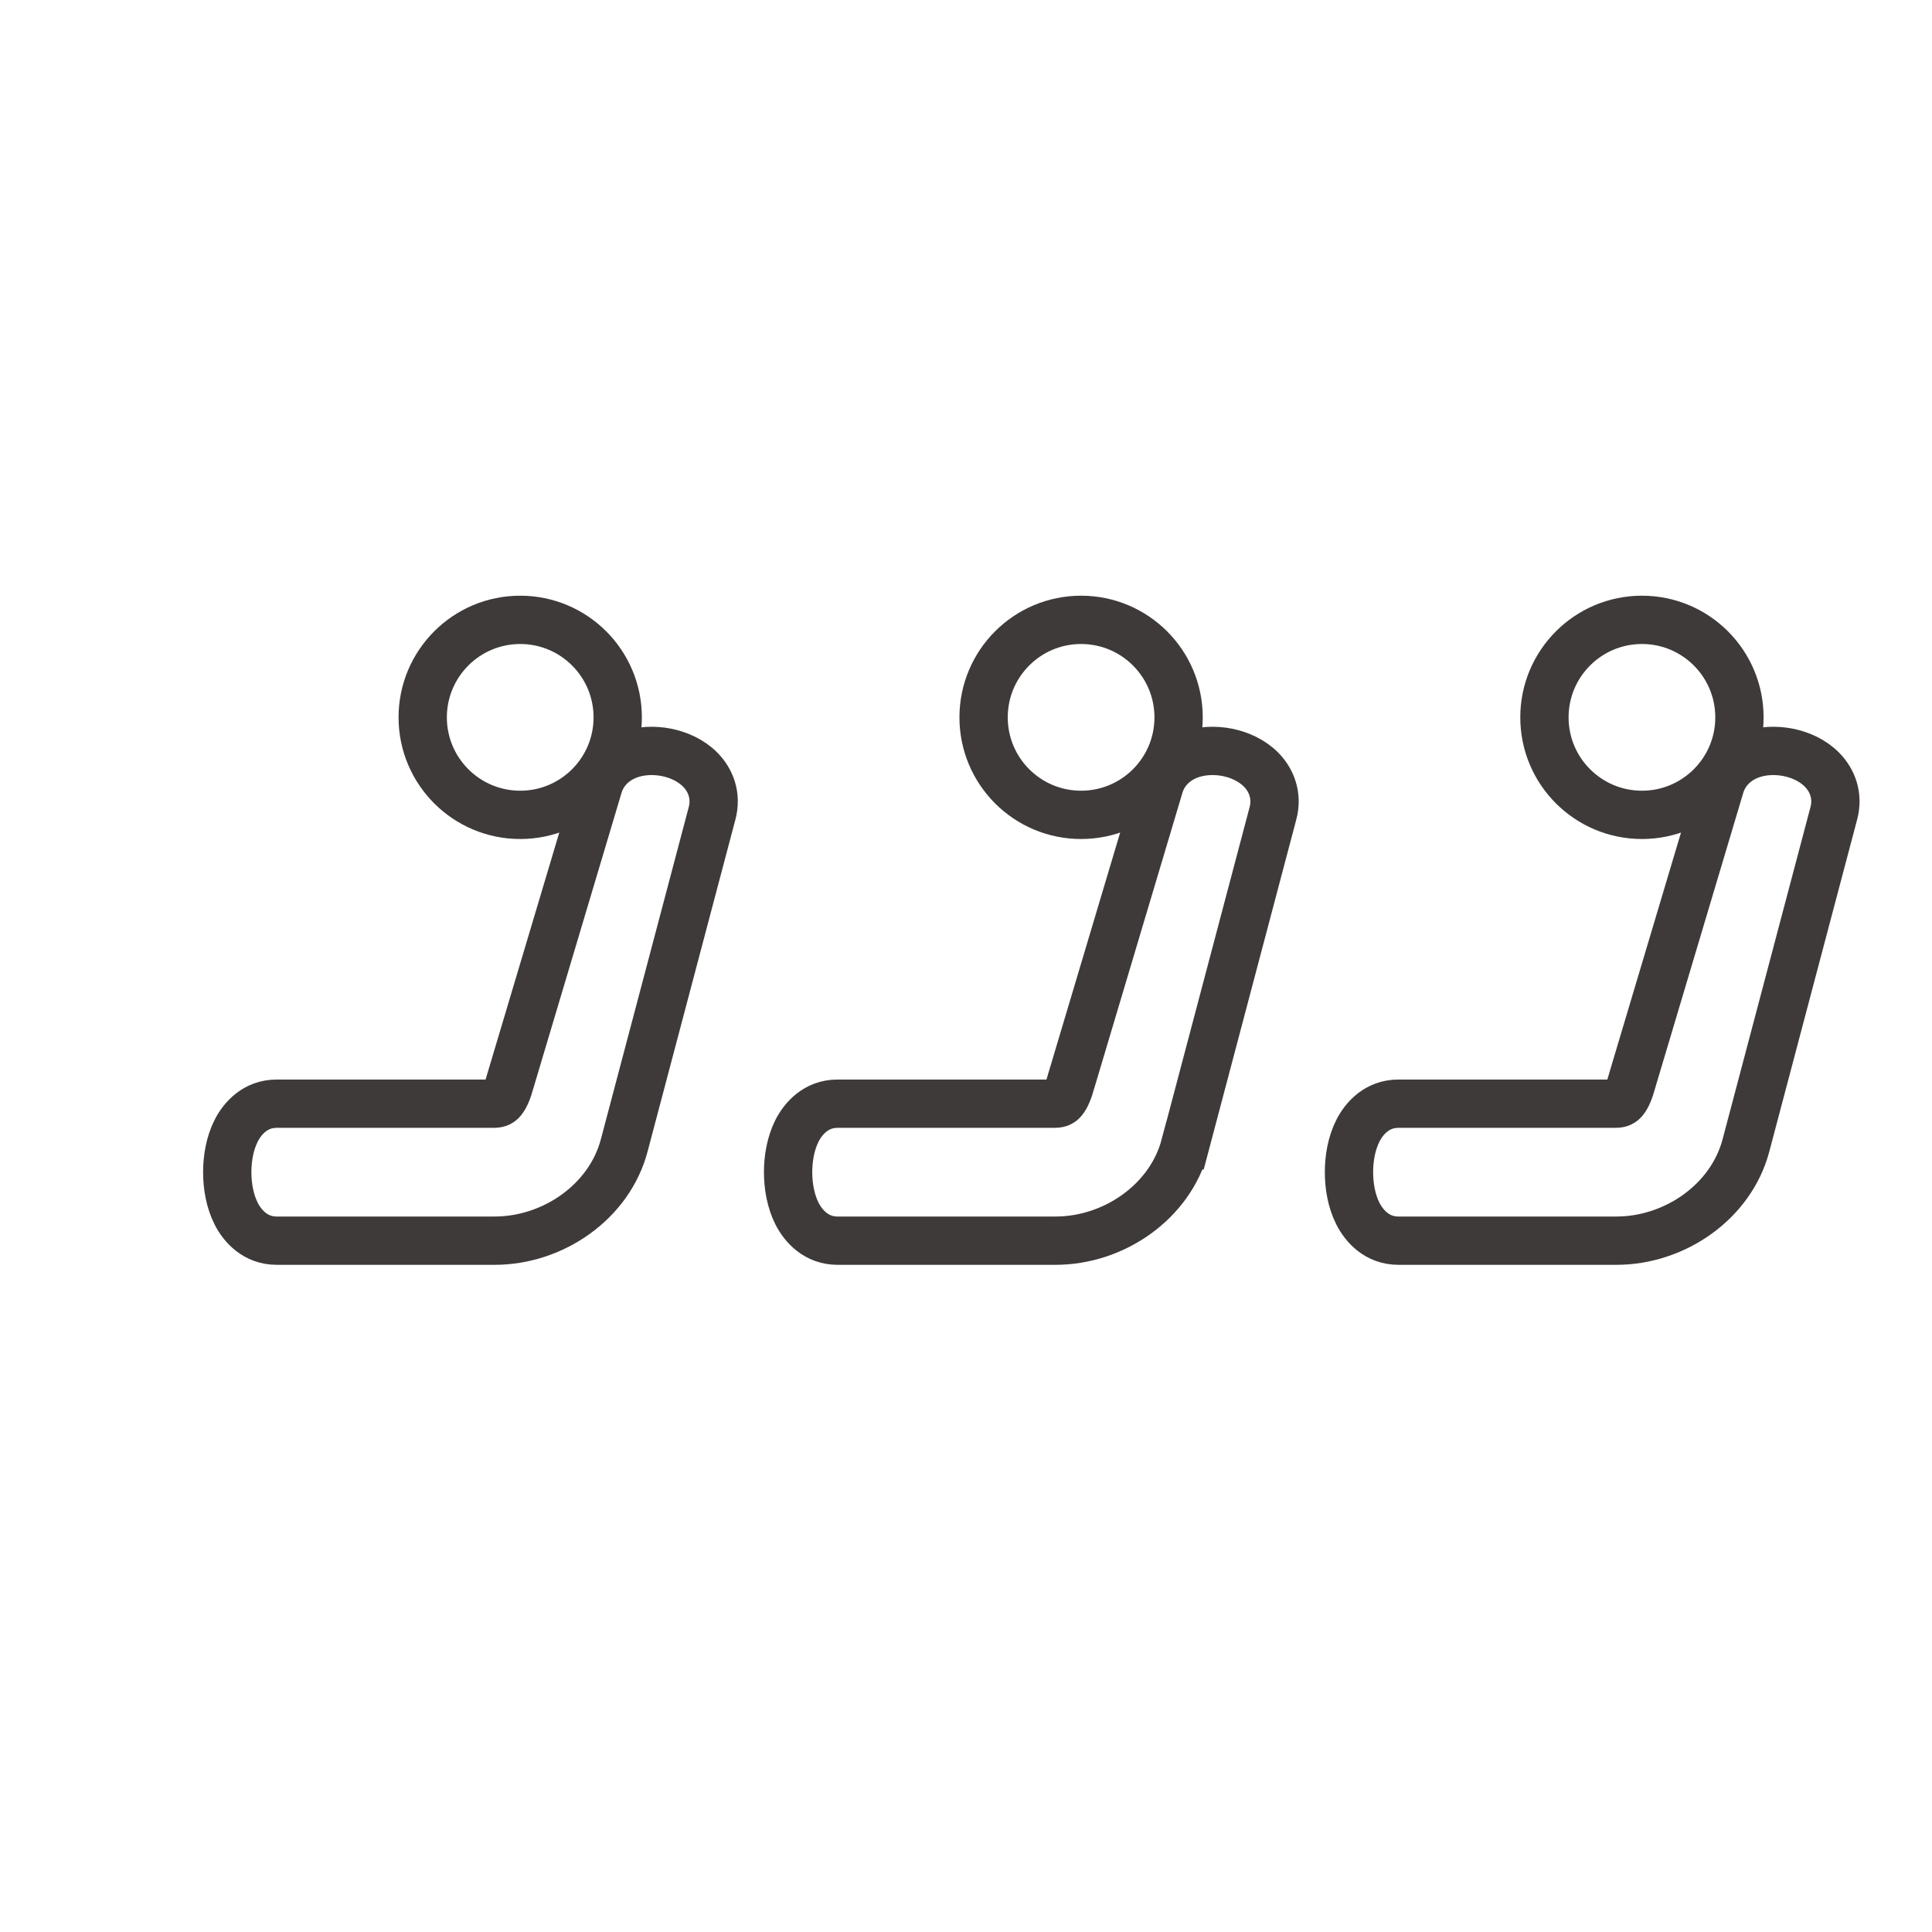
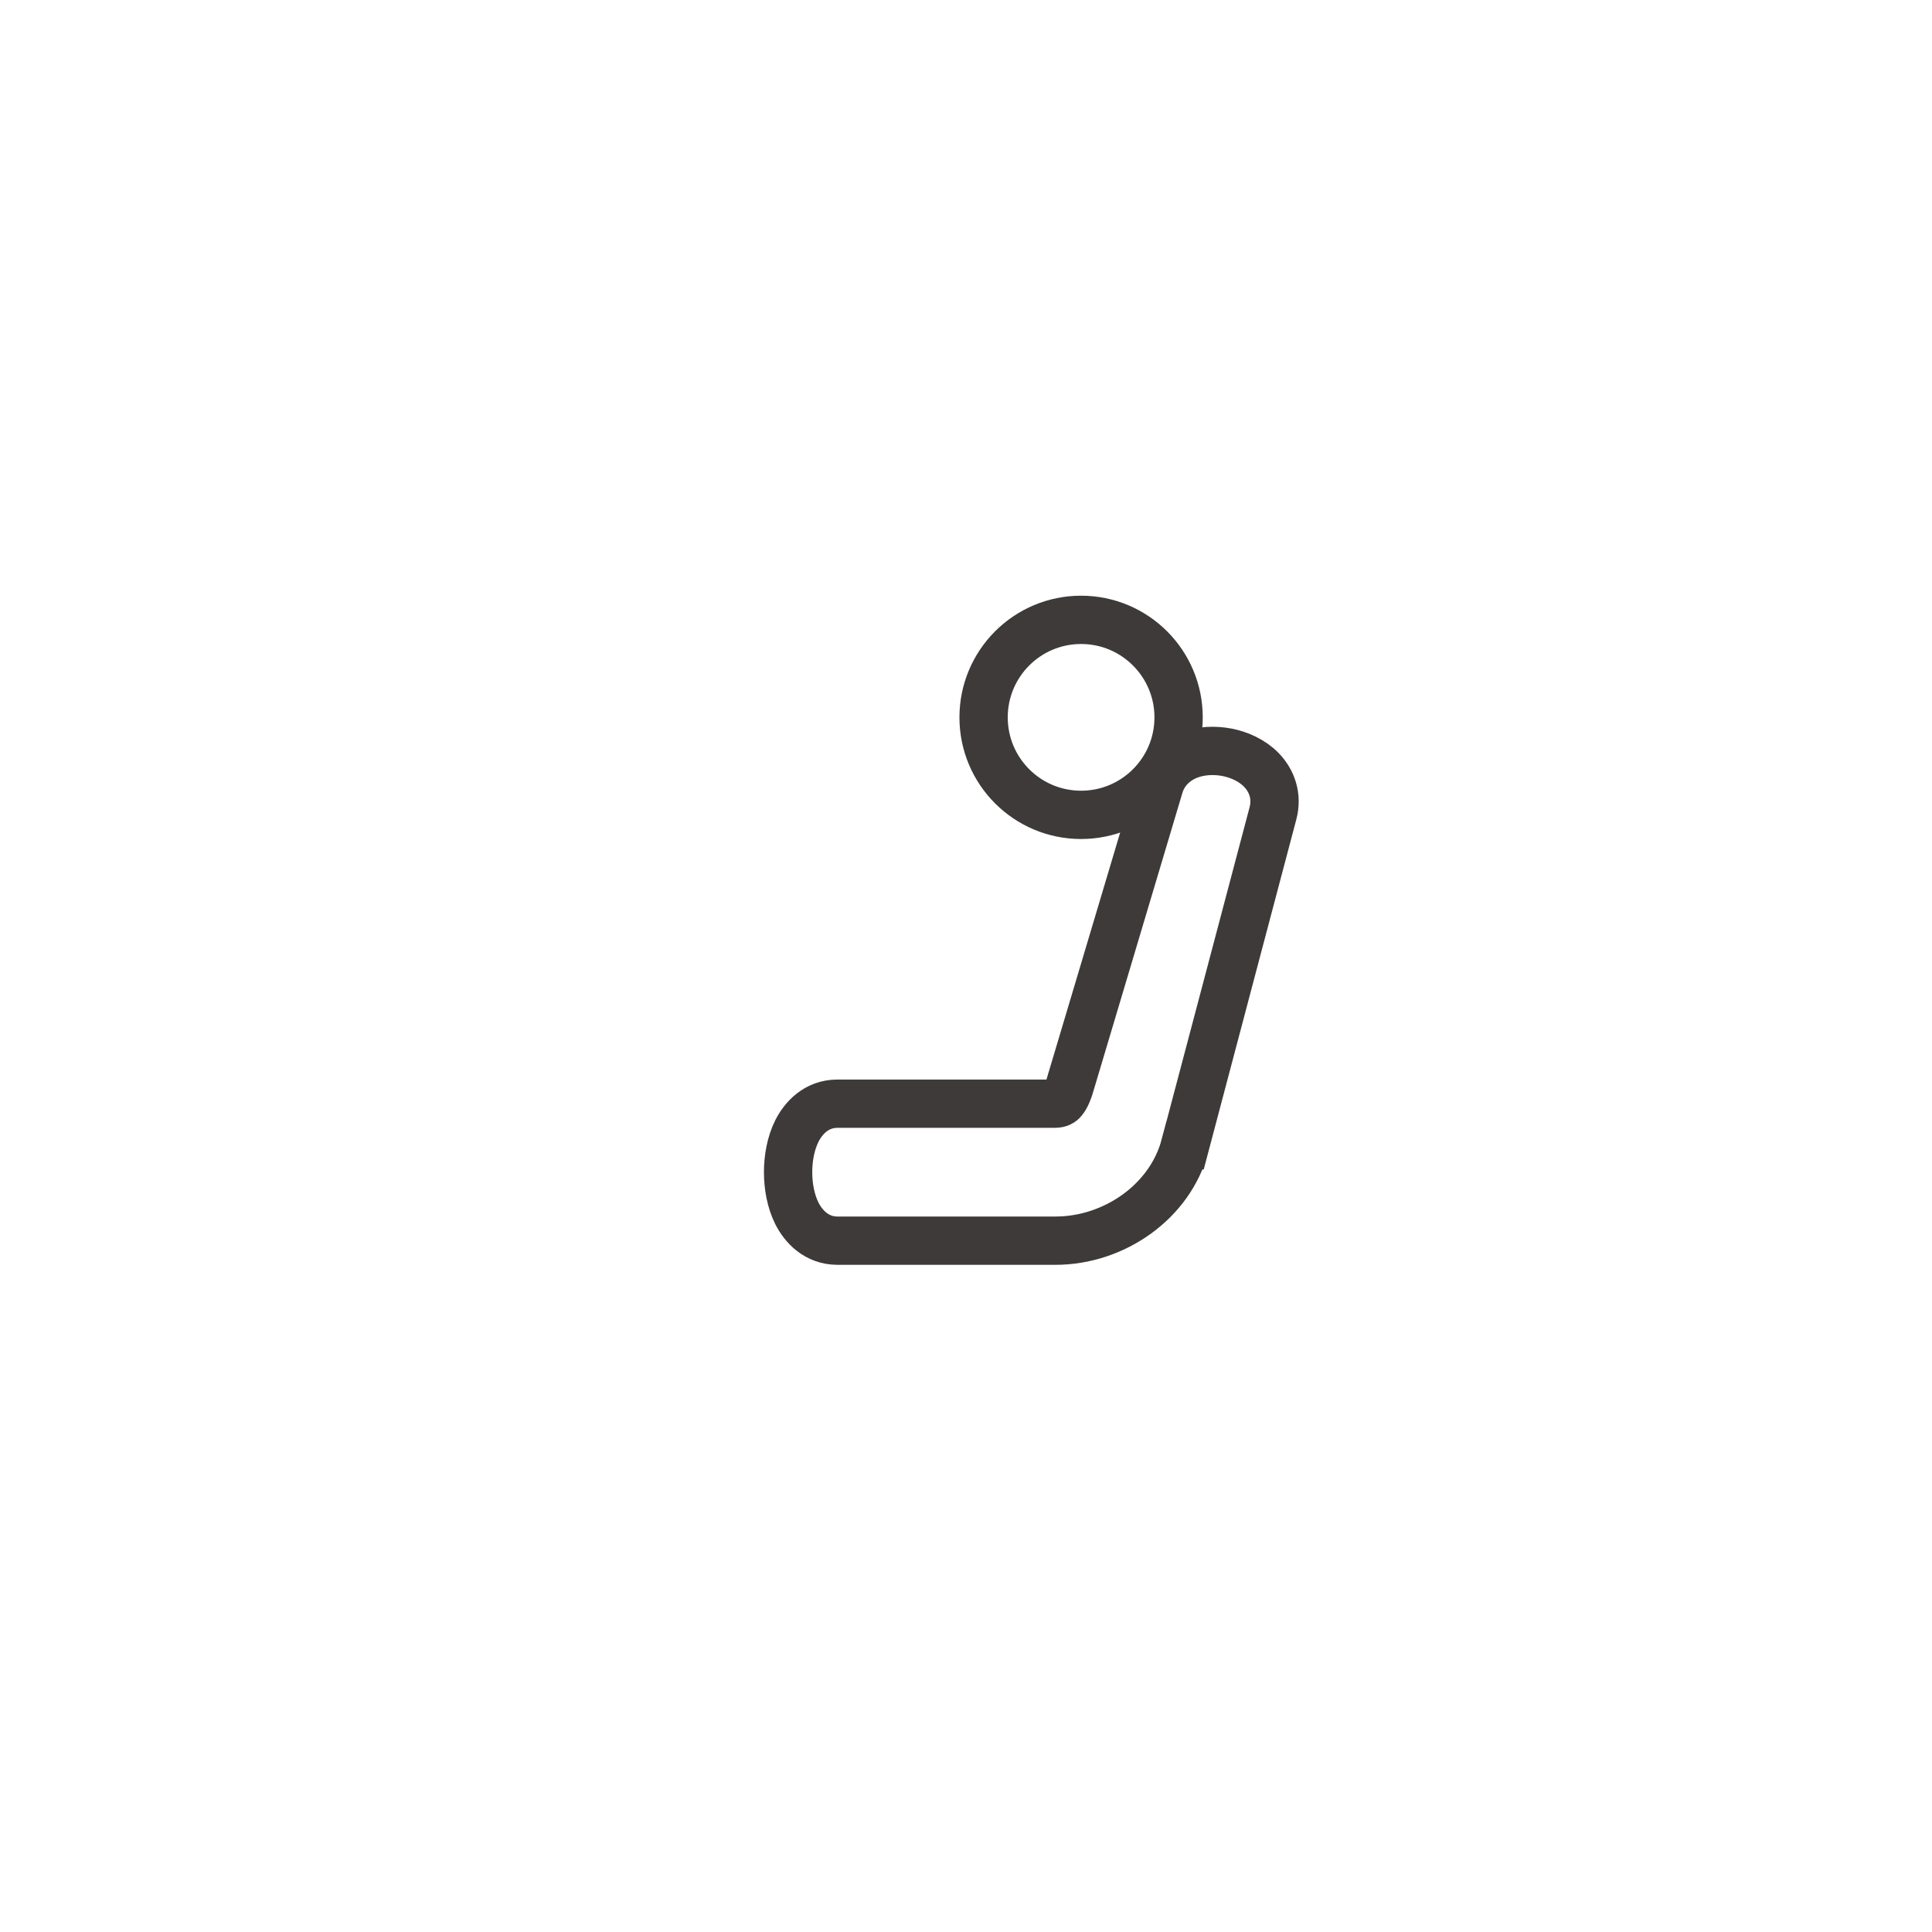
<svg xmlns="http://www.w3.org/2000/svg" width="48" height="48" viewBox="0 0 48 48" fill="none">
-   <path d="M12.685 26.838L12.683 26.846L12.68 26.854C12.614 27.103 12.546 27.251 12.478 27.334C12.449 27.369 12.425 27.386 12.403 27.396C12.382 27.407 12.341 27.421 12.264 27.421H6.872C6.347 27.421 6.025 27.781 5.867 28.094C5.708 28.408 5.646 28.783 5.646 29.122C5.646 29.462 5.708 29.837 5.867 30.151C6.025 30.464 6.347 30.824 6.872 30.824H12.291C13.738 30.824 15.139 29.861 15.509 28.456C15.509 28.456 15.509 28.456 15.509 28.456L17.691 20.208C17.691 20.208 17.691 20.208 17.691 20.208C17.807 19.771 17.657 19.386 17.399 19.124C17.162 18.883 16.843 18.748 16.55 18.691C16.254 18.634 15.914 18.641 15.605 18.758C15.285 18.88 14.974 19.135 14.858 19.556L12.685 26.838ZM12.925 15.4C11.587 15.4 10.502 16.485 10.502 17.823C10.502 19.16 11.587 20.245 12.925 20.245C14.262 20.245 15.347 19.161 15.347 17.823C15.347 16.485 14.262 15.4 12.925 15.4Z" stroke="#3E3A39" stroke-width="1.2" />
  <path d="M26.62 26.838L26.617 26.846L26.615 26.854C26.548 27.103 26.481 27.251 26.413 27.334C26.384 27.369 26.36 27.386 26.338 27.396C26.316 27.407 26.275 27.421 26.199 27.421H20.806C20.282 27.421 19.96 27.781 19.801 28.094C19.643 28.408 19.58 28.783 19.58 29.122C19.58 29.462 19.643 29.837 19.801 30.151C19.96 30.464 20.282 30.824 20.806 30.824H26.226C27.672 30.824 29.074 29.861 29.443 28.456C29.444 28.456 29.444 28.456 29.444 28.456L31.626 20.208C31.626 20.208 31.626 20.208 31.626 20.208C31.742 19.771 31.591 19.386 31.334 19.124C31.096 18.883 30.778 18.748 30.485 18.691C30.189 18.634 29.849 18.641 29.539 18.758C29.219 18.88 28.909 19.135 28.793 19.556L26.62 26.838ZM26.859 15.4C25.521 15.4 24.437 16.485 24.437 17.823C24.437 19.16 25.521 20.245 26.859 20.245C28.197 20.245 29.282 19.161 29.282 17.823C29.282 16.485 28.197 15.4 26.859 15.4Z" stroke="#3E3A39" stroke-width="1.2" />
-   <path d="M40.554 26.838L40.552 26.846L40.55 26.854C40.483 27.103 40.416 27.251 40.347 27.334C40.319 27.369 40.294 27.386 40.272 27.396C40.251 27.407 40.21 27.421 40.134 27.421H34.741C34.216 27.421 33.894 27.781 33.736 28.094C33.577 28.408 33.515 28.783 33.515 29.122C33.515 29.462 33.577 29.837 33.736 30.151C33.894 30.464 34.216 30.824 34.741 30.824H40.16C41.607 30.824 43.008 29.861 43.378 28.456C43.378 28.456 43.378 28.456 43.378 28.456L45.56 20.208C45.56 20.208 45.56 20.208 45.56 20.208C45.677 19.771 45.526 19.386 45.268 19.124C45.031 18.883 44.712 18.748 44.419 18.691C44.123 18.634 43.783 18.641 43.474 18.758C43.154 18.88 42.843 19.135 42.727 19.556L40.554 26.838ZM40.794 15.4C39.456 15.4 38.371 16.485 38.371 17.823C38.371 19.16 39.456 20.245 40.794 20.245C42.131 20.245 43.216 19.161 43.216 17.823C43.216 16.485 42.132 15.4 40.794 15.4Z" stroke="#3E3A39" stroke-width="1.2" />
</svg>